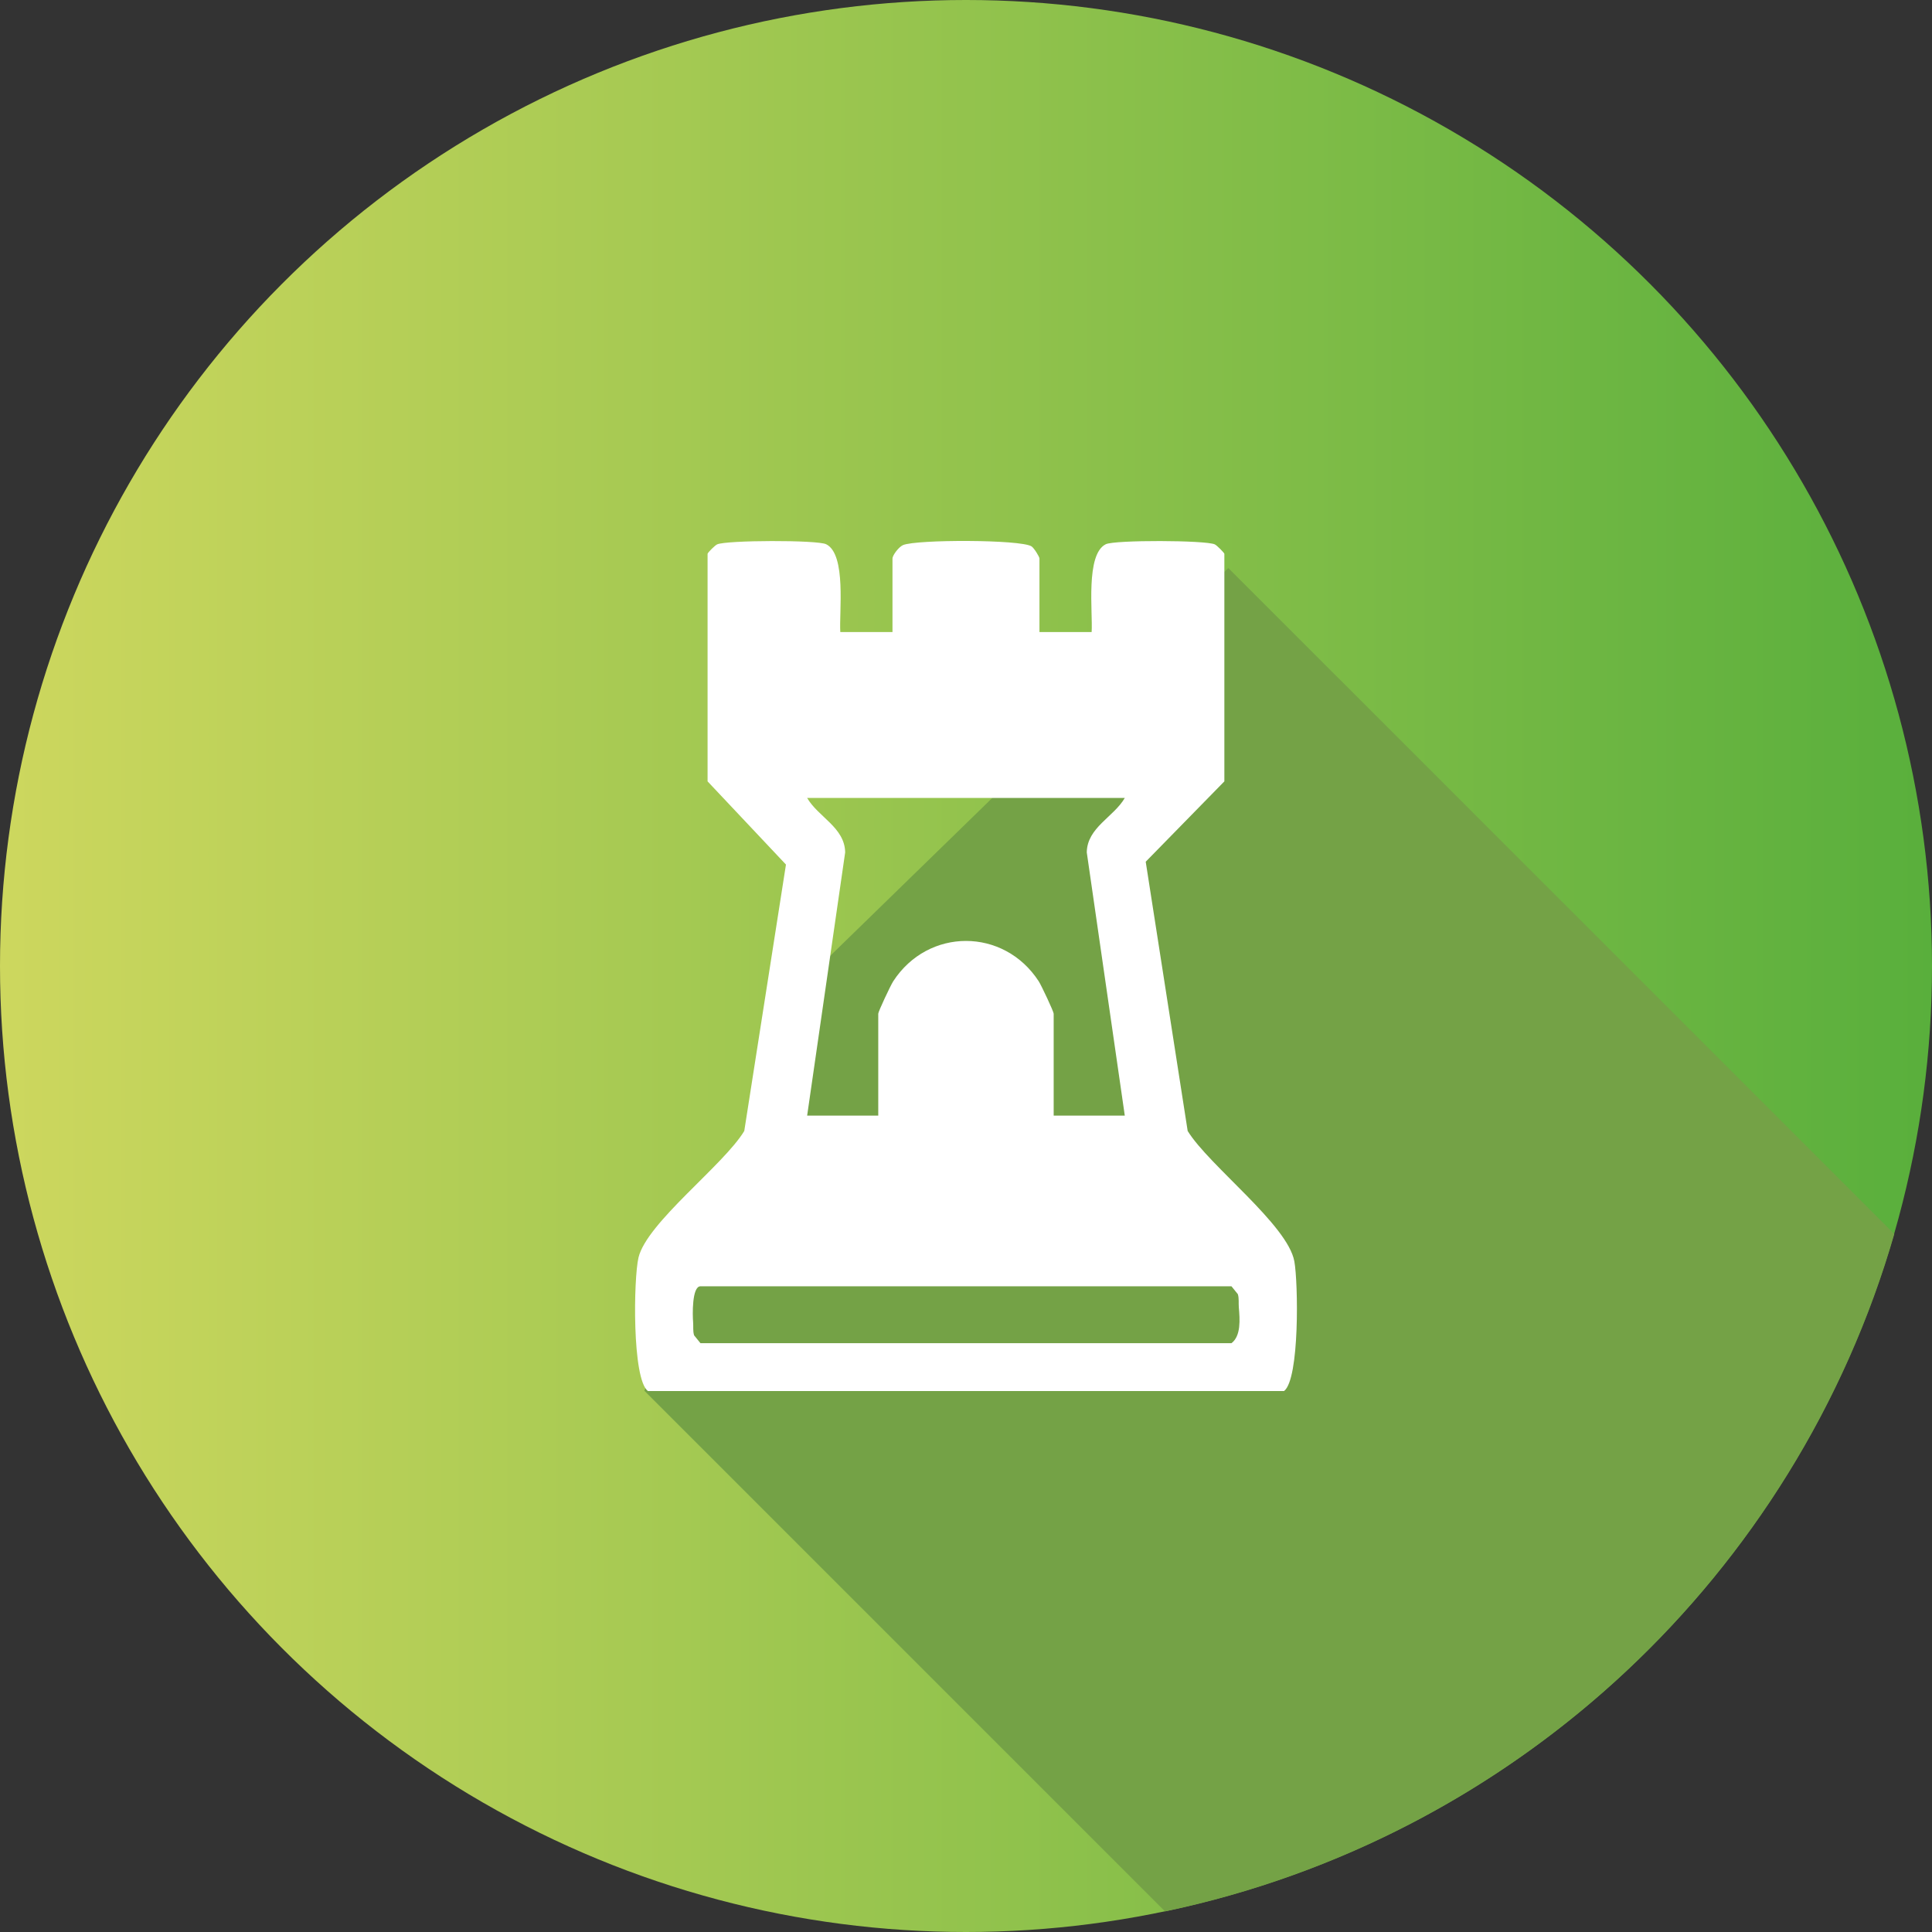
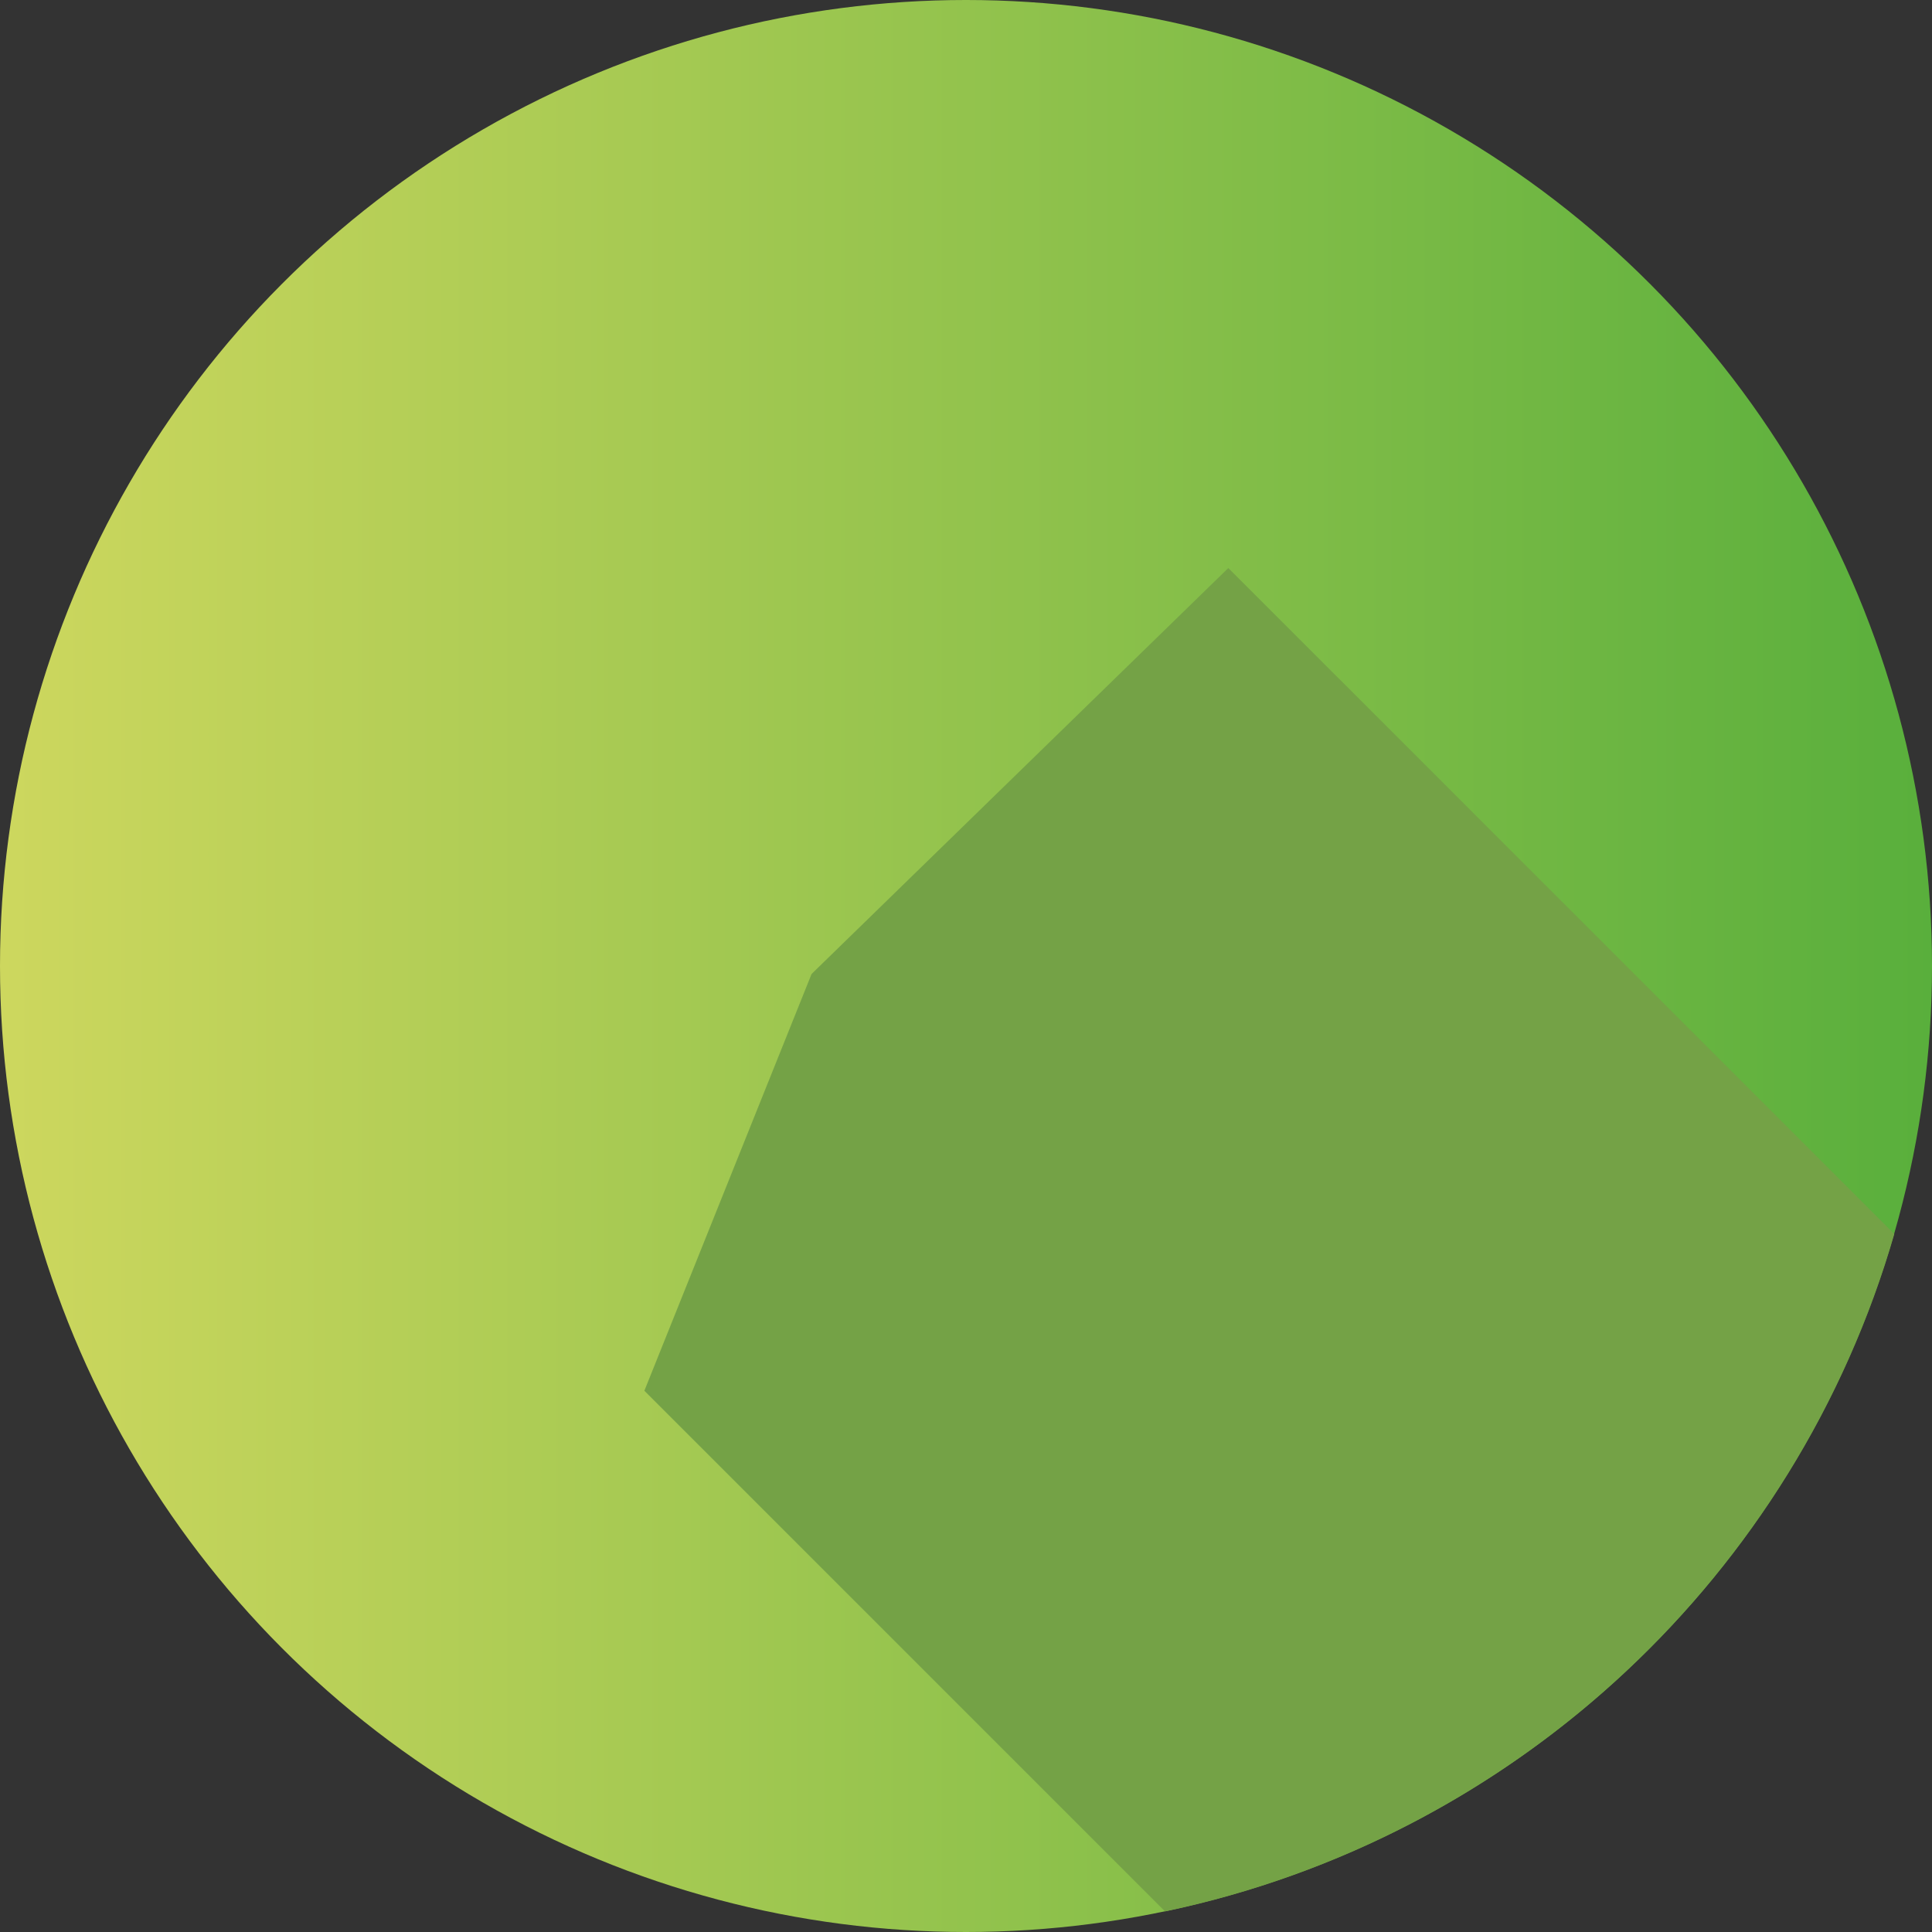
<svg xmlns="http://www.w3.org/2000/svg" id="a" viewBox="0 0 250 250">
  <rect x="0" y="0" width="250" height="250" fill="#333333" stroke="none" />
  <defs>
    <linearGradient id="b" x1="0" y1="125" x2="250" y2="125" gradientUnits="userSpaceOnUse">
      <stop offset="0" stop-color="#cdd75e" />
      <stop offset="1" stop-color="#59af3c" />
    </linearGradient>
    <clipPath id="c">
-       <path d="M-270,125c0,69.035,55.965,125,125,125S-20,194.035-20,125-75.964,0-145,0s-125,55.965-125,125" fill="none" />
+       <path d="M-270,125c0,69.035,55.965,125,125,125s-125,55.965-125,125" fill="none" />
    </clipPath>
    <linearGradient id="d" x1="-134.917" y1="522.483" x2="-133.917" y2="522.483" gradientTransform="translate(-33359.827 130745.793) rotate(-180) scale(250)" gradientUnits="userSpaceOnUse">
      <stop offset="0" stop-color="#a83029" />
      <stop offset="1" stop-color="#dc3425" />
    </linearGradient>
  </defs>
  <circle cx="125" cy="125" r="125" fill="url(#b)" />
  <g clip-path="url(#c)">
    <rect x="119.525" width="250" height="250" fill="url(#d)" />
  </g>
  <path d="M245.122,159.676l-86.175-86.174-53.93,52.531-21.636,53.928,67.375,67.375c45.35-9.5,81.662-43.576,94.365-87.66Z" fill="#74a246" />
-   <path d="M90.64,166.446c-1.115,0-1.029,3.734-.951,4.633.049.567-.048,1.156.128,1.713l.823,1.016h68.712c1.253-.945,1.083-3.11.951-4.632-.049-.567.047-1.156-.128-1.713l-.823-1.017h-68.712ZM145.548,103.256h-41.104c1.445,2.482,4.857,3.812,4.921,7.035l-4.921,34.07h9.202v-13.191c0-.271,1.589-3.658,1.939-4.196,4.517-6.956,14.305-6.956,18.822,0,.349.538,1.938,3.925,1.938,4.196v13.191h9.203l-4.921-34.07c.064-3.223,3.476-4.553,4.921-7.035M91.56,71.661c.057-.204.954-1.086,1.236-1.218,1.178-.55,12.953-.59,14.11-.018,2.644,1.308,1.662,8.854,1.829,11.362l6.752-.003v-9.509c0-.428.825-1.515,1.367-1.742,1.768-.74,15.174-.734,16.619.163.318.198,1.032,1.338,1.032,1.579v9.509l6.752.003c.166-2.508-.815-10.054,1.828-11.362,1.158-.572,12.932-.532,14.11.018.29.136,1.236,1.112,1.236,1.218v29.448l-10.176,10.399,5.429,34.839c2.772,4.506,12.939,12.127,13.804,16.871.5,2.742.696,15.23-1.332,16.781h-82.32c-2.063-1.576-1.856-14.599-1.214-17.276,1.083-4.518,11.052-11.988,13.686-16.376l5.395-34.472-10.143-10.766v-29.448Z" fill="#fff" />
</svg>